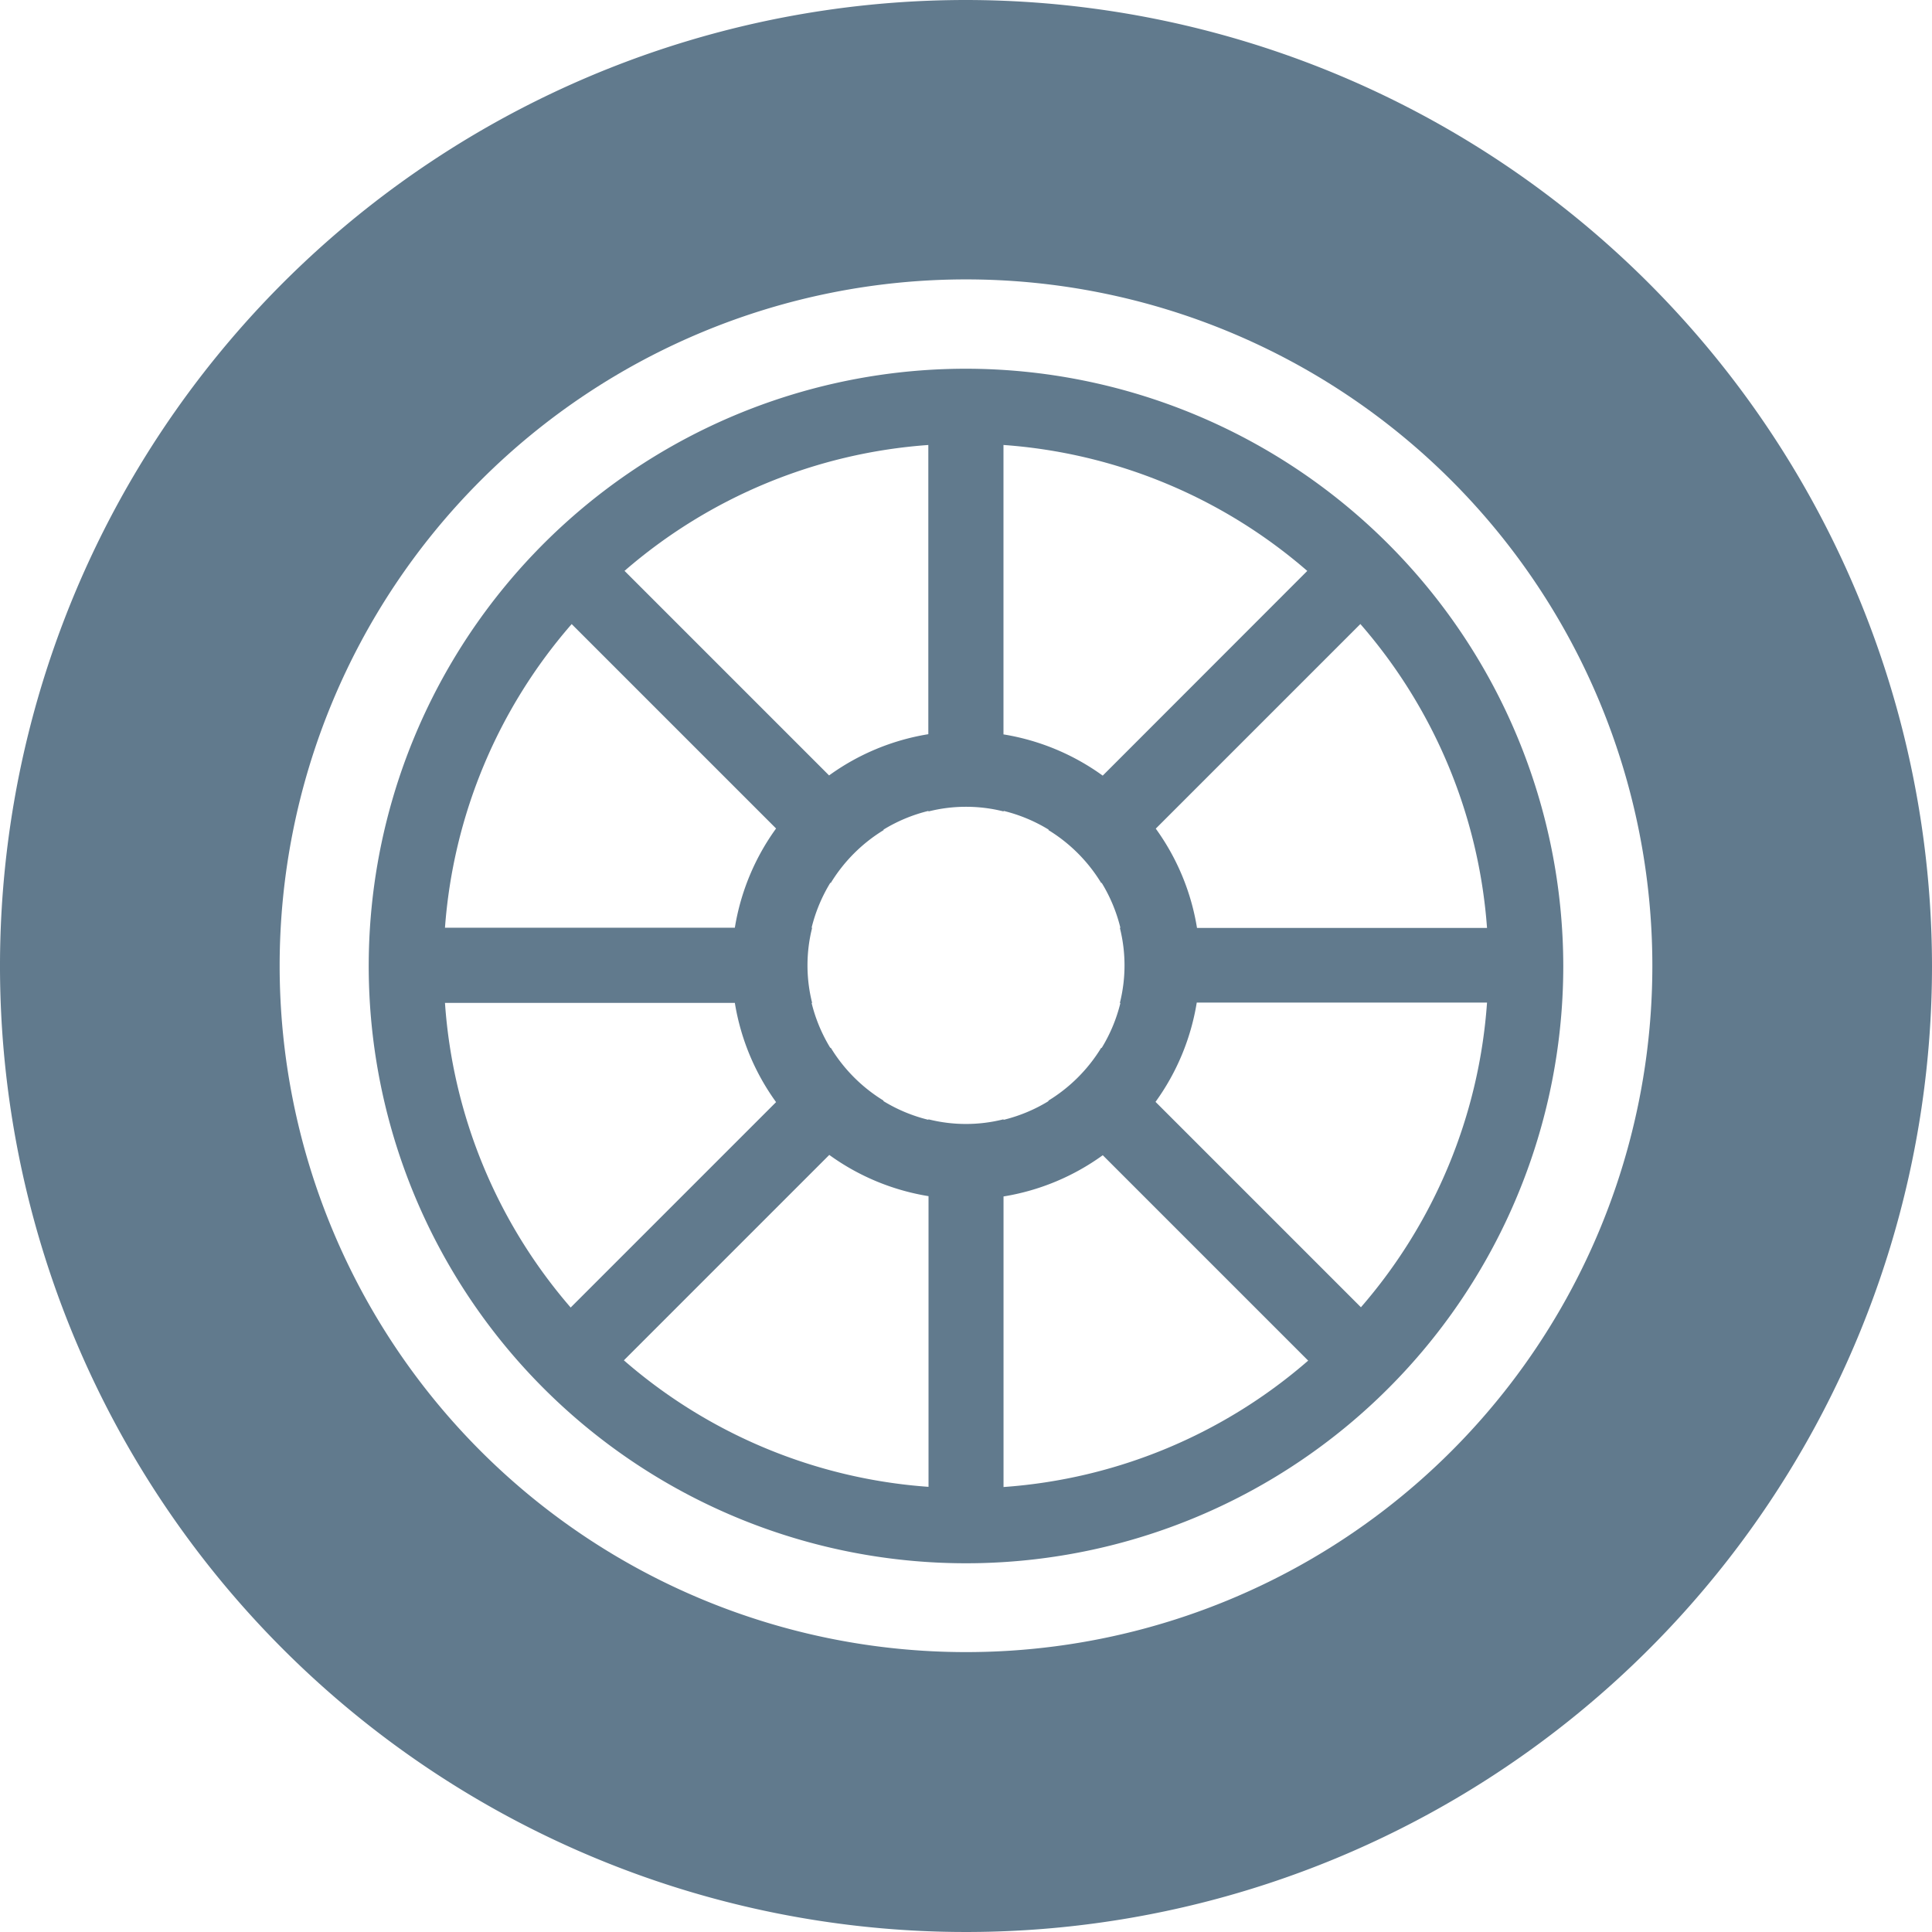
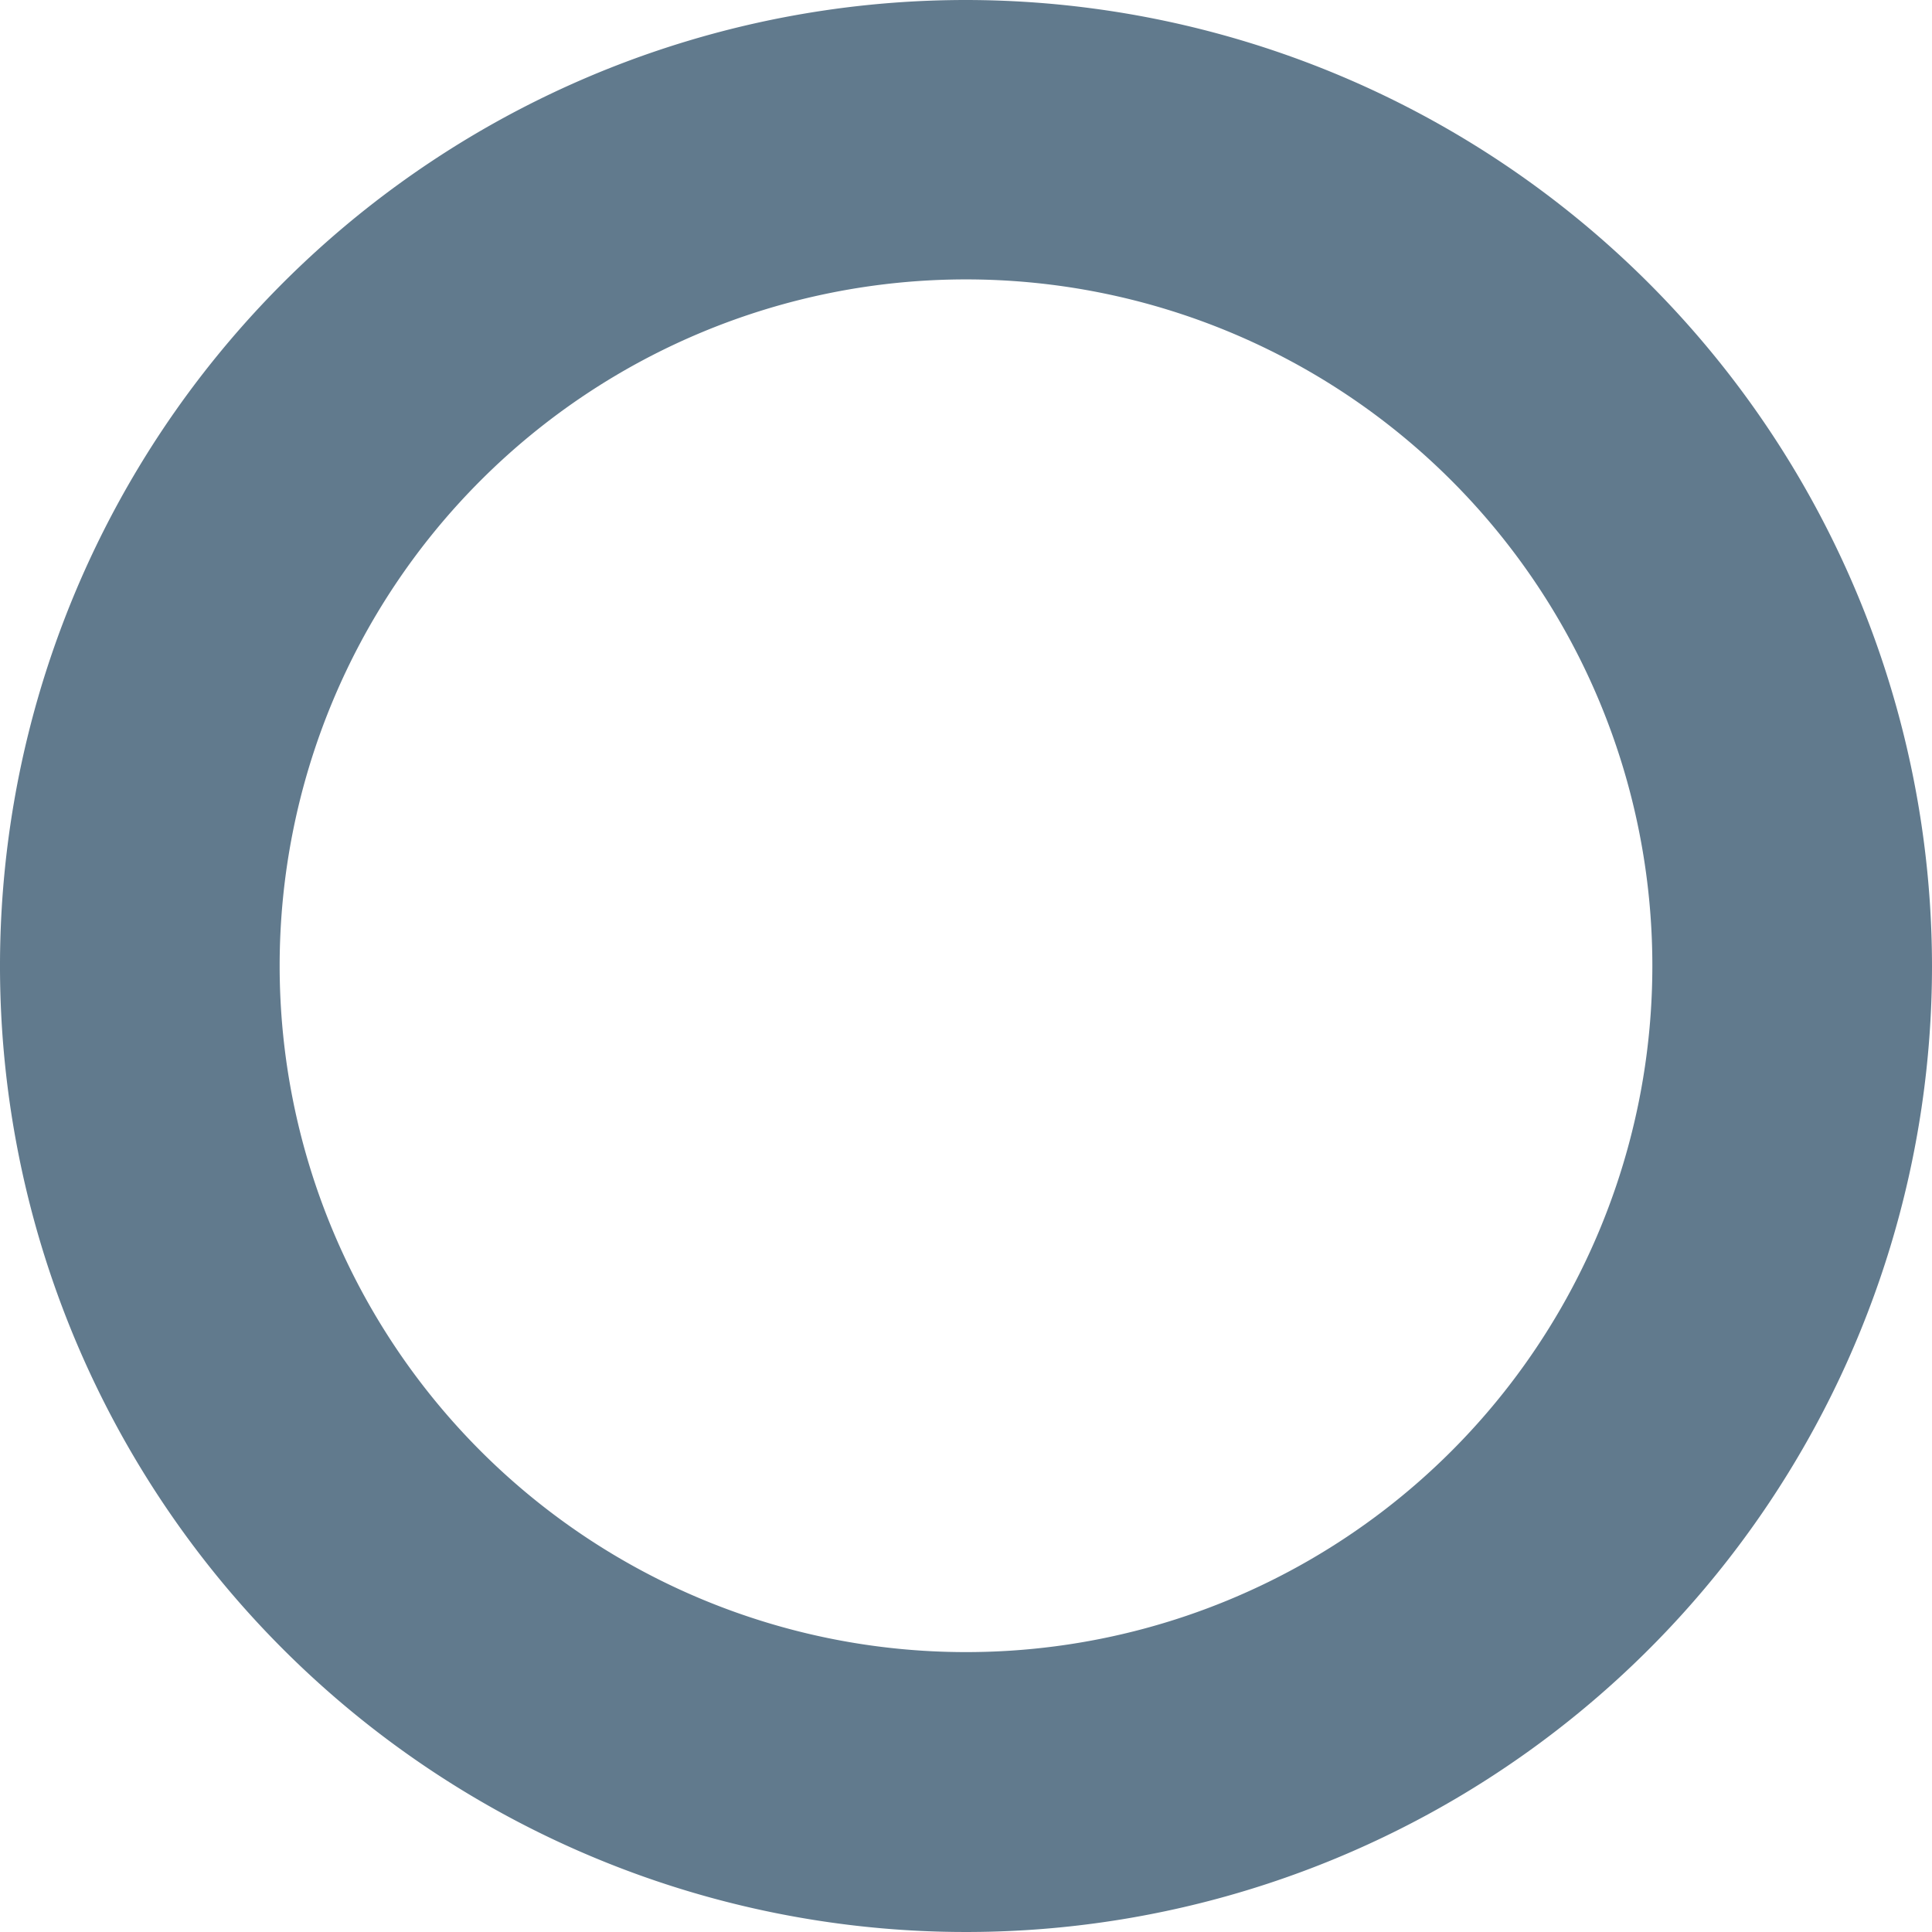
<svg xmlns="http://www.w3.org/2000/svg" id="car-wheel-svgrepo-com" width="38.564" height="38.564" viewBox="0 0 38.564 38.564">
  <path id="Path_213" data-name="Path 213" d="M19.282,0A19.282,19.282,0,1,0,38.564,19.282,19.3,19.3,0,0,0,19.282,0Zm0,32.977a13.7,13.7,0,1,1,13.7-13.7A13.695,13.695,0,0,1,19.282,32.977Z" fill="#617a8d" />
-   <path id="Path_214" data-name="Path 214" d="M60.5,48.578A11.922,11.922,0,1,0,72.422,60.5,11.936,11.936,0,0,0,60.5,48.578ZM70.9,59.74H65.111a4.646,4.646,0,0,0-.823-1.982l4.084-4.084A10.38,10.38,0,0,1,70.9,59.74ZM61.248,50.1a10.378,10.378,0,0,1,6.064,2.514L63.229,56.7a4.647,4.647,0,0,0-1.981-.823Zm-1.5,0v5.773a4.646,4.646,0,0,0-1.981.823l-4.083-4.083A10.379,10.379,0,0,1,59.752,50.1Zm-7.123,3.571,4.084,4.084a4.645,4.645,0,0,0-.823,1.981H50.1A10.381,10.381,0,0,1,52.629,53.675ZM50.1,61.236h5.786a4.644,4.644,0,0,0,.823,1.981l-4.1,4.1A10.379,10.379,0,0,1,50.1,61.236Zm9.649,9.66a10.379,10.379,0,0,1-6.078-2.525l4.1-4.1a4.646,4.646,0,0,0,1.981.823v5.8Zm0-7.337v.011a3.156,3.156,0,0,1-.9-.375l.007-.007A3.175,3.175,0,0,1,57.8,62.13l-.007.007a3.156,3.156,0,0,1-.375-.9h.011a3.068,3.068,0,0,1,0-1.5h-.011a3.152,3.152,0,0,1,.375-.9l.007.007a3.176,3.176,0,0,1,1.058-1.058l-.007-.007a3.152,3.152,0,0,1,.9-.375v.011a3.065,3.065,0,0,1,1.5,0v-.011a3.153,3.153,0,0,1,.9.375l-.007.007A3.173,3.173,0,0,1,63.2,58.845l.007-.007a3.153,3.153,0,0,1,.375.9h-.011a3.068,3.068,0,0,1,0,1.5h.011a3.148,3.148,0,0,1-.375.9l-.007-.007a3.176,3.176,0,0,1-1.058,1.058l.007.007a3.153,3.153,0,0,1-.9.375v-.011a3.065,3.065,0,0,1-1.5,0Zm1.5,7.337V65.1a4.647,4.647,0,0,0,1.981-.823l4.1,4.1A10.378,10.378,0,0,1,61.248,70.9Zm7.134-3.584-4.1-4.1a4.648,4.648,0,0,0,.823-1.982H70.9A10.379,10.379,0,0,1,68.382,67.313Z" transform="translate(-41.218 -41.218)" fill="#617a8d" />
</svg>